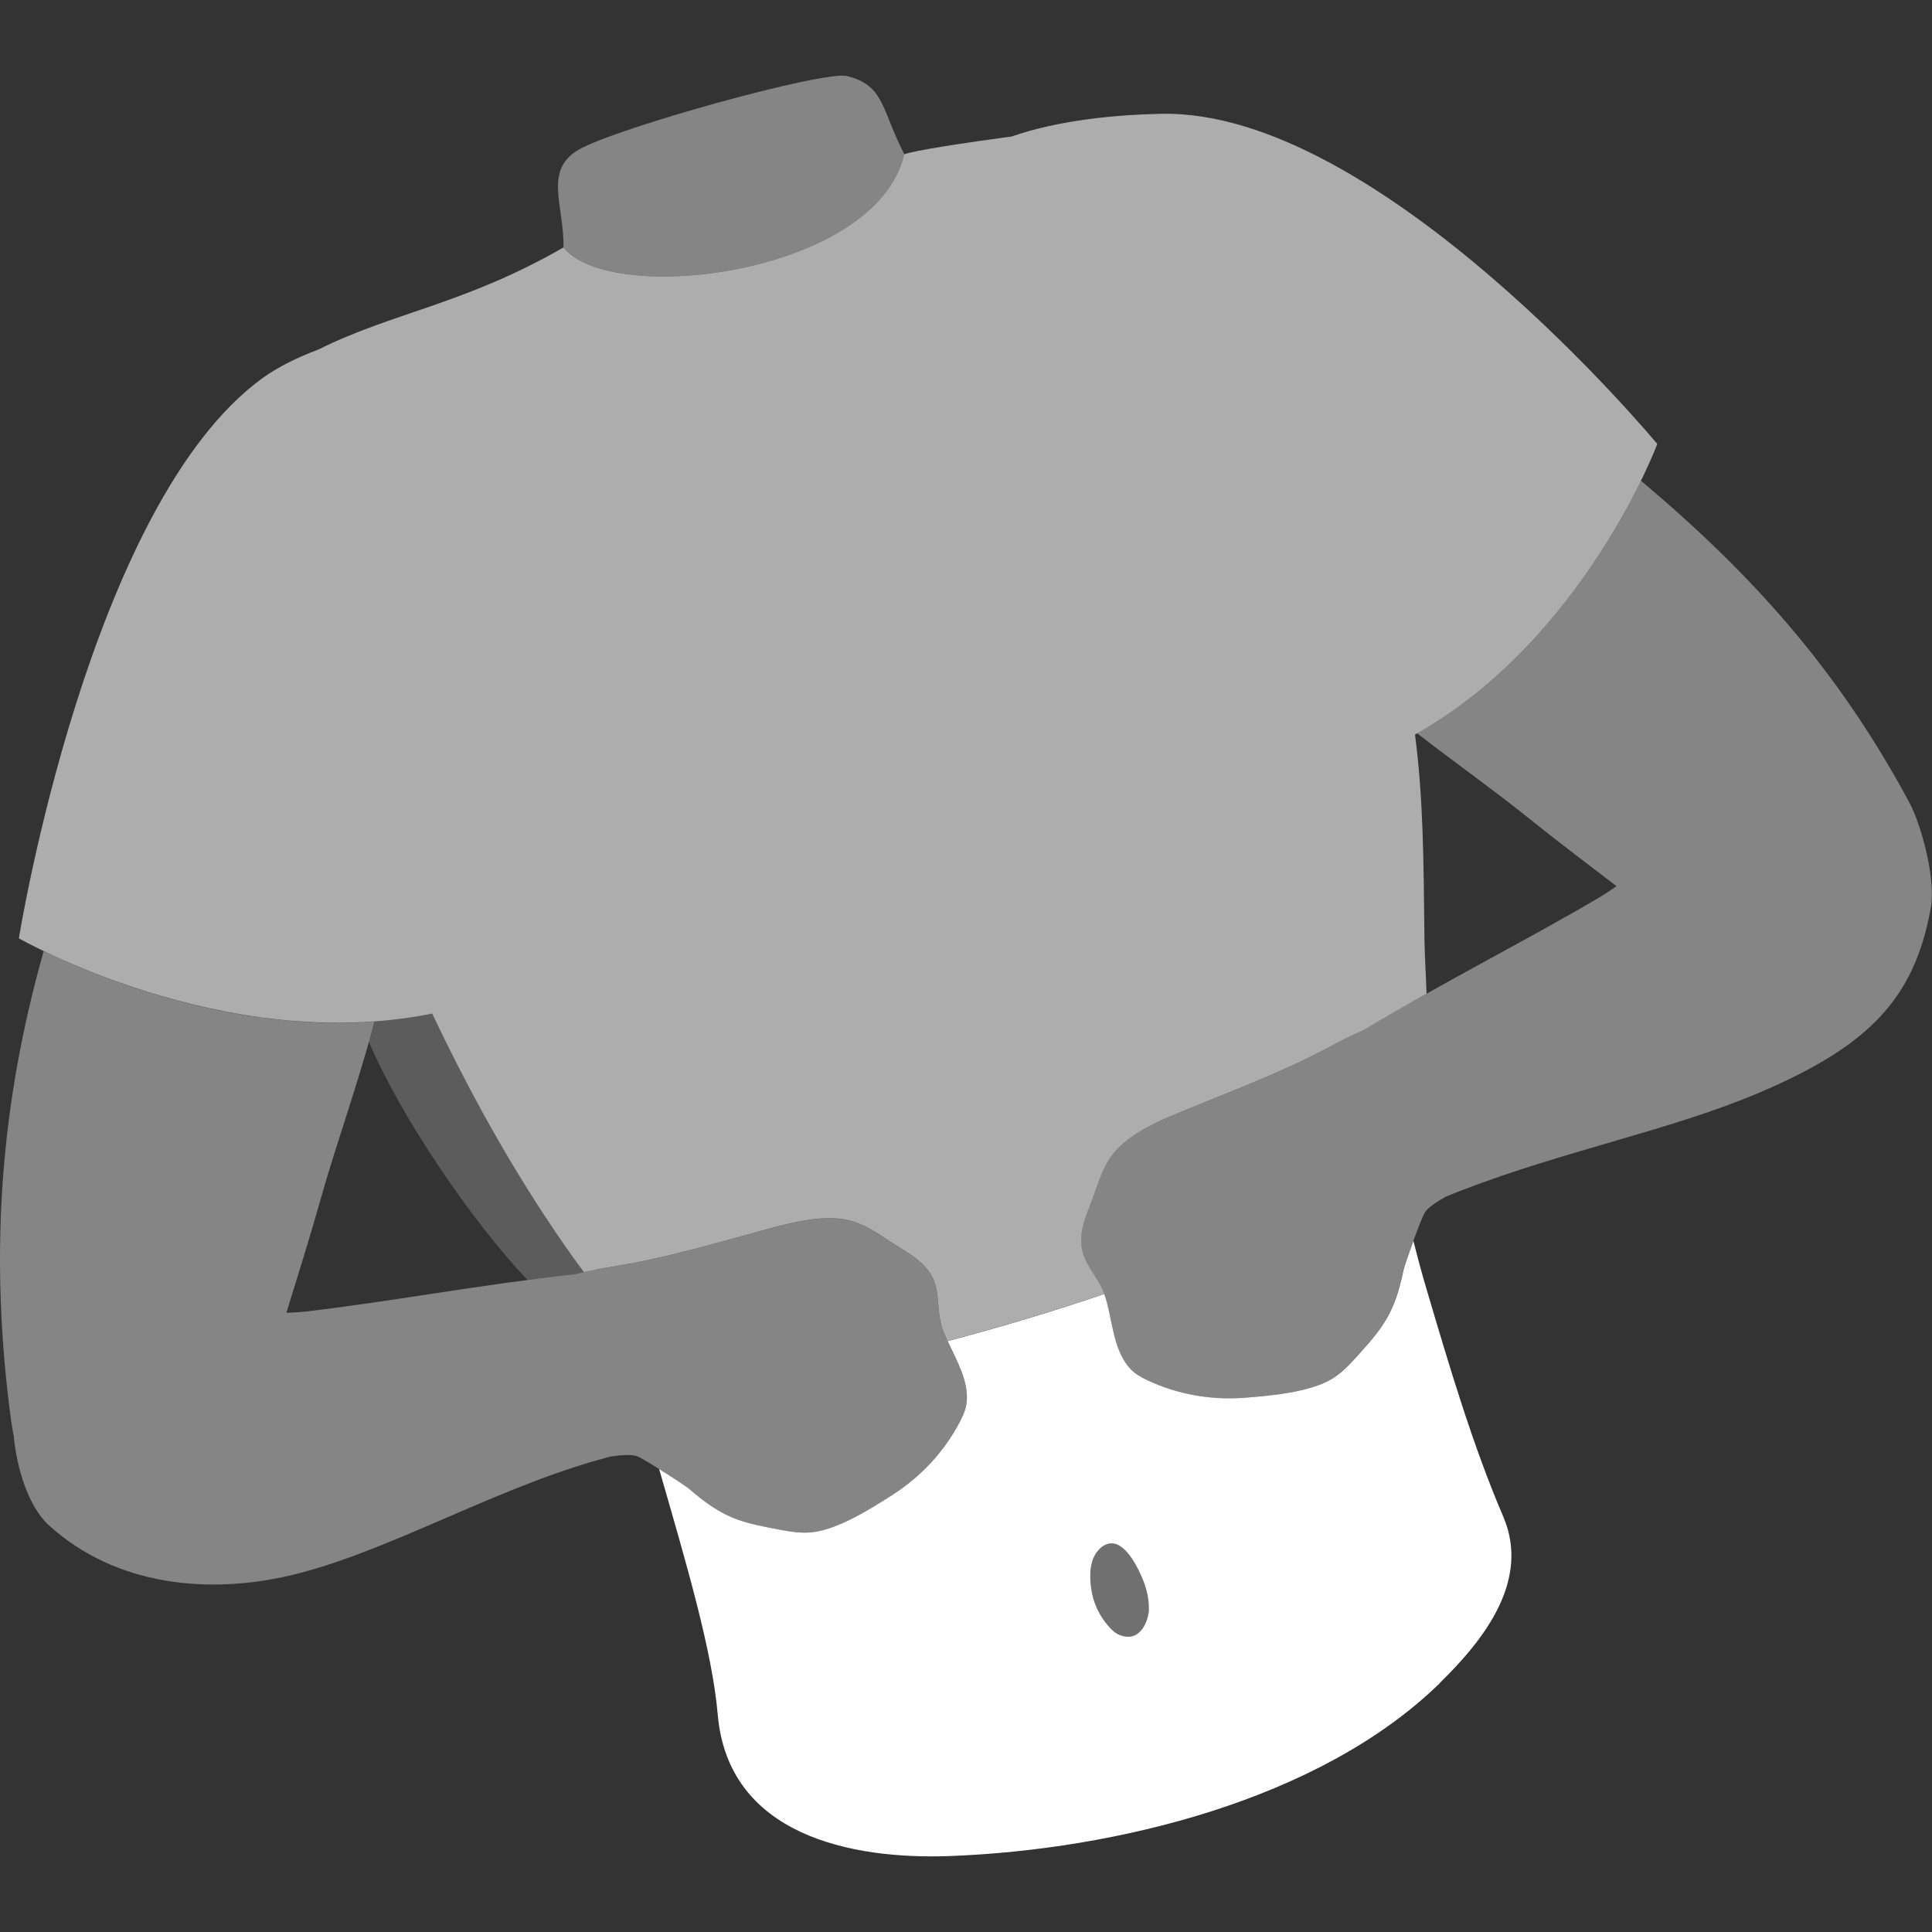
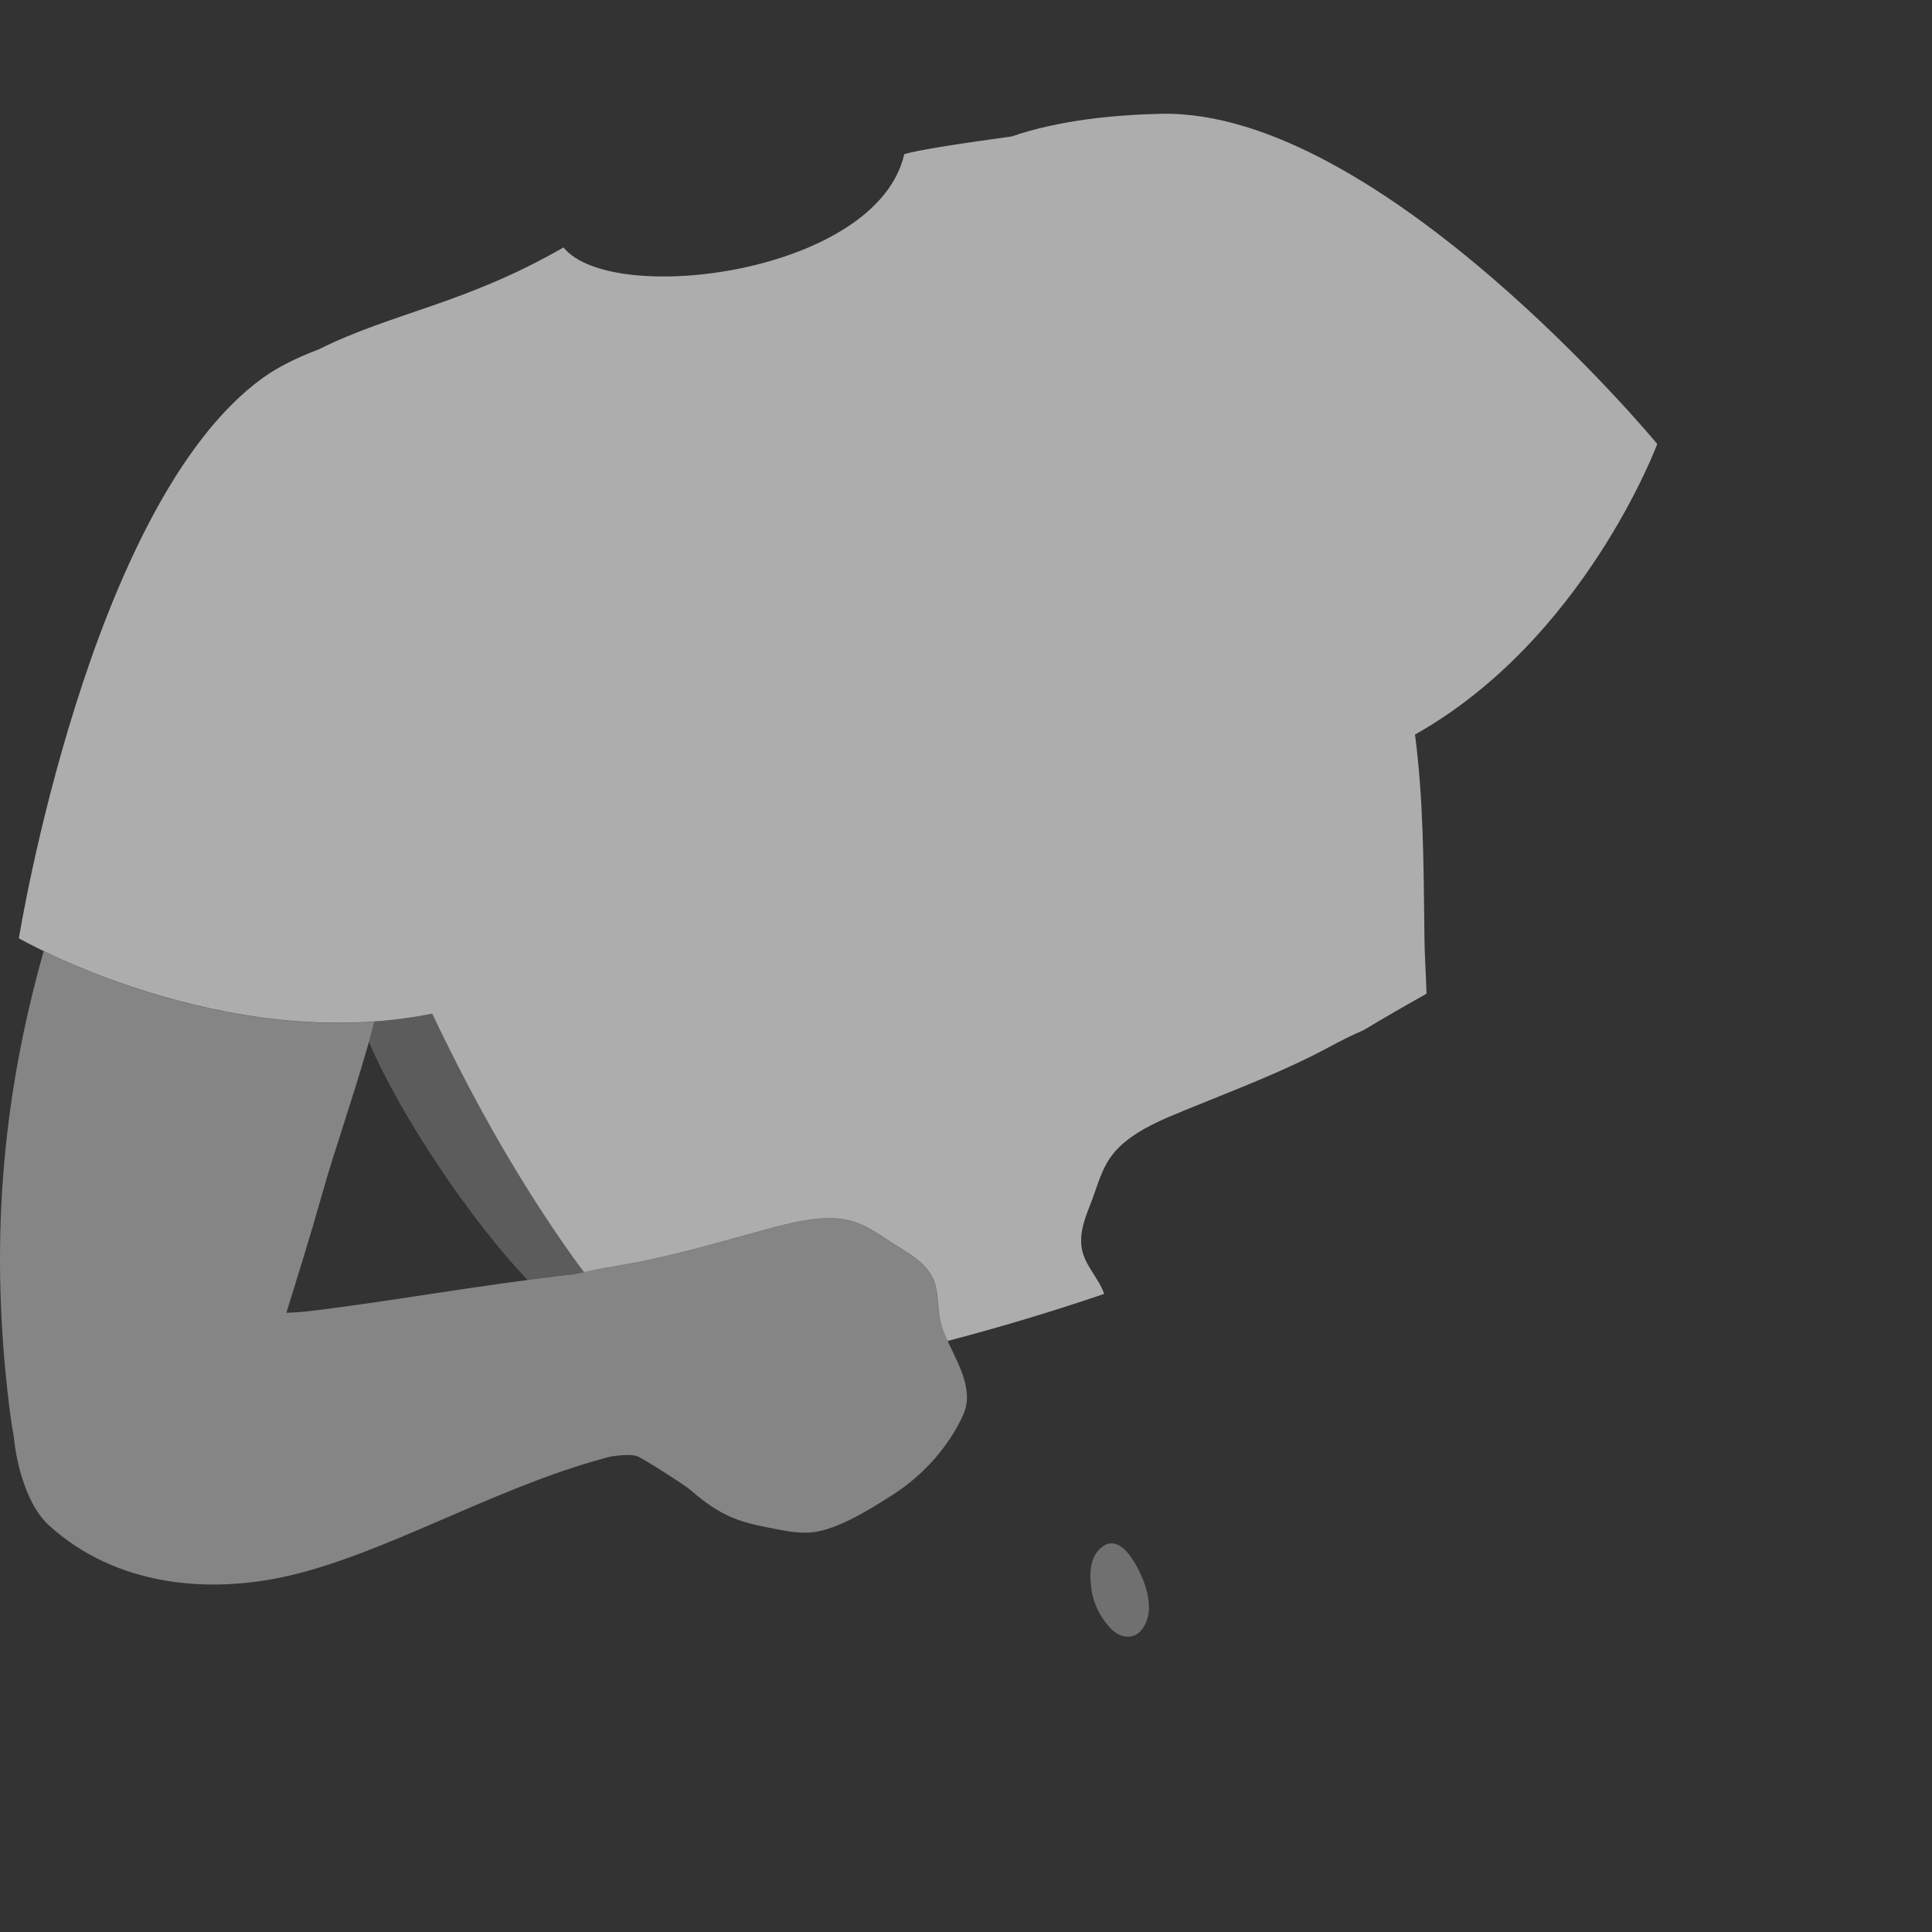
<svg xmlns="http://www.w3.org/2000/svg" viewBox="0 0 300 300">
  <rect x="0" y="0" width="300" height="300" fill="#333333" stroke="none" />
  <g fill="#fff">
-     <path d="m 296.94 125.5 c -.31 -.6 -.63 -1.2 -.95 -1.79 -10.8 -19.84 -23.9 -34.53 -41.18 -49.06 -4.61 9.45 -15.71 28.36 -34.76 39.22 5.82 4.51 11.84 8.77 17.18 13.06 4.52 3.64 9.16 7.14 13.78 10.67 -.85 .6 -1.68 1.16 -2.5 1.65 -10.55 6.27 -24.29 13.2 -36.8 20.73 -1.78 .77 -3.53 1.64 -5.23 2.56 -7.28 3.94 -15.05 6.81 -22.71 9.95 -3.29 1.35 -6.64 2.74 -9.35 5.05 -2.59 2.21 -3.43 4.64 -4.47 7.72 -.88 2.6 -2.28 5.13 -2.06 7.99 .23 2.98 2.51 4.87 3.49 7.51 1.38 3.71 1.24 8.85 4.2 11.9 .73 .76 1.68 1.26 2.63 1.71 4.67 2.19 9.93 3.09 15.06 2.68 3.97 -.32 10.1 -.85 13.54 -2.94 1.45 -.88 2.64 -2.11 3.77 -3.37 3.93 -4.38 5.88 -6.51 7.31 -13.45 .21 -1 2.76 -7.98 3.31 -8.94 .45 -.79 1.85 -1.73 3.37 -2.56 .9 -.36 1.73 -.7 2.47 -.98 16.01 -6.18 32.43 -9.3 46.25 -15.19 16.95 -7.23 23.95 -14.56 26.51 -28.54 .78 -4.28 -1.14 -11.75 -2.88 -15.58 z" opacity=".4" />
-     <path d="m 223.55 261.35 c 6.95 -6.78 14.1 -15.97 9.88 -25.84 -4.76 -11.11 -8.32 -23.16 -11.98 -35.54 -.71 -2.42 -1.37 -4.84 -1.97 -7.28 -.75 2.02 -1.46 4.08 -1.56 4.59 -1.43 6.94 -3.39 9.07 -7.31 13.45 -1.13 1.26 -2.33 2.49 -3.77 3.37 -3.45 2.1 -9.57 2.63 -13.54 2.94 -5.14 .41 -10.39 -.49 -15.06 -2.68 -.95 -.45 -1.9 -.96 -2.63 -1.71 -2.91 -3 -2.83 -8.03 -4.14 -11.72 -7.96 2.71 -16.29 5.22 -24.31 7.31 1.4 3.07 3.32 6.27 2.93 9.61 -.13 1.05 -.57 2.02 -1.06 2.96 -2.39 4.57 -6.02 8.47 -10.36 11.26 -3.35 2.15 -8.55 5.44 -12.56 5.86 -1.69 .18 -3.38 -.08 -5.05 -.4 -5.78 -1.1 -8.62 -1.62 -13.97 -6.27 -.44 -.39 -2.7 -1.88 -4.74 -3.15 4.28 14.86 8.24 28.22 9.1 38.13 1.63 18.68 20.57 22.56 36.18 21.96 25.39 -.98 57.24 -8.59 75.94 -26.84 z m -45.15 -11.48 c -.04 1.79 -1.35 5.31 -4.57 3.99 -.65 -.26 -1.12 -.71 -1.54 -1.17 -1.61 -1.77 -2.59 -3.92 -2.87 -6.19 -.22 -1.79 -.34 -4.49 1.48 -6.13 .19 -.17 .41 -.33 .66 -.45 2.66 -1.39 4.84 3.03 5.47 4.37 .82 1.72 1.41 3.64 1.36 5.58 z" />
-     <path d="m 87.51 38.41 c 7.53 9.33 48.65 4.06 52.91 -14.46 -3.62 -7.05 -3.05 -10.67 -8.89 -12.14 -3.59 -.9 -36.04 8.12 -41.7 11.45 -5.45 3.2 -2.23 8.66 -2.33 15.15 z" opacity=".4" />
-     <path d="m 146.19 205.83 c -.82 -2.7 -.15 -5.58 -1.77 -8.09 -1.56 -2.41 -4.2 -3.57 -6.48 -5.1 -2.7 -1.82 -4.84 -3.25 -8.24 -3.43 -3.55 -.2 -7.06 .73 -10.5 1.65 -8 2.13 -15.92 4.56 -24.09 5.84 -1.92 .3 -3.85 .67 -5.74 1.14 -14.5 1.6 -29.62 4.4 -41.8 5.8 -.99 .11 -2.02 .18 -3.1 .21 1.82 -5.92 3.69 -11.83 5.36 -17.78 2.44 -8.71 5.89 -18.07 8.3 -27.43 -22.35 1.62 -43.04 -6.93 -51.35 -10.94 -6.68 23.63 -8.34 46.17 -5.35 70.66 .19 1.54 .41 3.11 .7 4.64 .47 4.92 2.25 10.92 5.43 13.82 10.51 9.57 25 10.72 37.39 7.84 14.63 -3.41 30.81 -13 47.29 -17.78 .76 -.22 1.63 -.46 2.56 -.71 1.72 -.26 3.4 -.36 4.24 -.01 1.01 .43 7.28 4.43 8.05 5.11 5.34 4.65 8.19 5.17 13.97 6.27 1.66 .32 3.36 .57 5.05 .4 4.01 -.42 9.21 -3.71 12.56 -5.86 4.34 -2.79 7.97 -6.69 10.36 -11.26 .49 -.93 .93 -1.91 1.06 -2.96 .51 -4.22 -2.72 -8.24 -3.87 -12.02 z" opacity=".4" />
+     <path d="m 146.19 205.83 c -.82 -2.7 -.15 -5.58 -1.77 -8.09 -1.56 -2.41 -4.2 -3.57 -6.48 -5.1 -2.7 -1.82 -4.84 -3.25 -8.24 -3.43 -3.55 -.2 -7.06 .73 -10.5 1.65 -8 2.13 -15.92 4.56 -24.09 5.84 -1.92 .3 -3.85 .67 -5.74 1.14 -14.5 1.6 -29.62 4.4 -41.8 5.8 -.99 .11 -2.02 .18 -3.1 .21 1.82 -5.92 3.69 -11.83 5.36 -17.78 2.44 -8.71 5.89 -18.07 8.3 -27.43 -22.35 1.62 -43.04 -6.93 -51.35 -10.94 -6.68 23.63 -8.34 46.17 -5.35 70.66 .19 1.54 .41 3.11 .7 4.64 .47 4.92 2.25 10.92 5.43 13.82 10.51 9.57 25 10.72 37.39 7.84 14.63 -3.41 30.81 -13 47.29 -17.78 .76 -.22 1.63 -.46 2.56 -.71 1.72 -.26 3.4 -.36 4.24 -.01 1.01 .43 7.28 4.43 8.05 5.11 5.34 4.65 8.19 5.17 13.97 6.27 1.66 .32 3.36 .57 5.05 .4 4.01 -.42 9.21 -3.71 12.56 -5.86 4.34 -2.79 7.97 -6.69 10.36 -11.26 .49 -.93 .93 -1.91 1.06 -2.96 .51 -4.22 -2.72 -8.24 -3.87 -12.02 " opacity=".4" />
    <path d="m 171.57 239.92 c -.24 .13 -.47 .28 -.66 .45 -1.82 1.65 -1.7 4.34 -1.48 6.13 .28 2.27 1.26 4.41 2.87 6.19 .42 .46 .89 .9 1.54 1.17 3.22 1.31 4.53 -2.2 4.57 -3.99 .04 -1.94 -.54 -3.85 -1.36 -5.58 -.64 -1.34 -2.82 -5.76 -5.47 -4.37 z" opacity=".3" />
    <path d="m 171.39 200.75 c -.98 -2.65 -3.27 -4.53 -3.49 -7.51 -.22 -2.86 1.18 -5.38 2.06 -7.99 1.05 -3.08 1.89 -5.52 4.47 -7.72 2.71 -2.31 6.06 -3.7 9.35 -5.05 7.66 -3.15 15.43 -6.02 22.71 -9.95 1.7 -.92 3.44 -1.79 5.23 -2.56 3.21 -1.93 6.5 -3.82 9.79 -5.67 -.08 -2.96 -.29 -5.8 -.32 -8.46 -.14 -12.5 -.17 -21.75 -1.47 -31.78 26.35 -14.82 37.62 -45.12 37.62 -45.12 s -43.04 -52 -77.05 -51.27 c -7.02 .15 -15.81 .96 -23.19 3.52 -7.15 .96 -15.22 2.19 -16.69 2.77 -4.26 18.52 -45.38 23.78 -52.91 14.46 -15.27 8.8 -26.53 10.1 -38.03 15.84 -3.32 1.25 -6.33 2.74 -8.66 4.42 -27.02 19.52 -37.88 87.02 -37.88 87.02 s 31.85 18.25 64.18 11.69 c 6.76 14.23 13.84 26.54 21.77 37.7 .59 .83 1.19 1.63 1.79 2.44 1.48 -.33 2.96 -.62 4.45 -.85 8.18 -1.28 16.1 -3.7 24.09 -5.84 3.44 -.92 6.95 -1.84 10.5 -1.65 3.39 .19 5.54 1.62 8.24 3.43 2.28 1.54 4.92 2.7 6.48 5.1 1.63 2.51 .95 5.39 1.77 8.09 .24 .79 .58 1.6 .95 2.41 8.02 -2.09 16.36 -4.6 24.31 -7.31 -.02 -.06 -.04 -.12 -.06 -.18 z" opacity=".6" />
    <path d="m 88.88 195.09 c -7.93 -11.17 -15.01 -23.48 -21.77 -37.7 -3.7 .75 -7.38 1.18 -11.02 1.35 v .01 c .68 -.03 1.36 -.07 2.05 -.12 -.27 1.05 -.56 2.1 -.85 3.15 4.95 11.69 16.04 27.96 24.61 36.96 2.5 -.33 5 -.64 7.48 -.91 .43 -.11 .86 -.19 1.29 -.29 -.6 -.81 -1.2 -1.62 -1.79 -2.44 z" opacity=".2" />
  </g>
</svg>